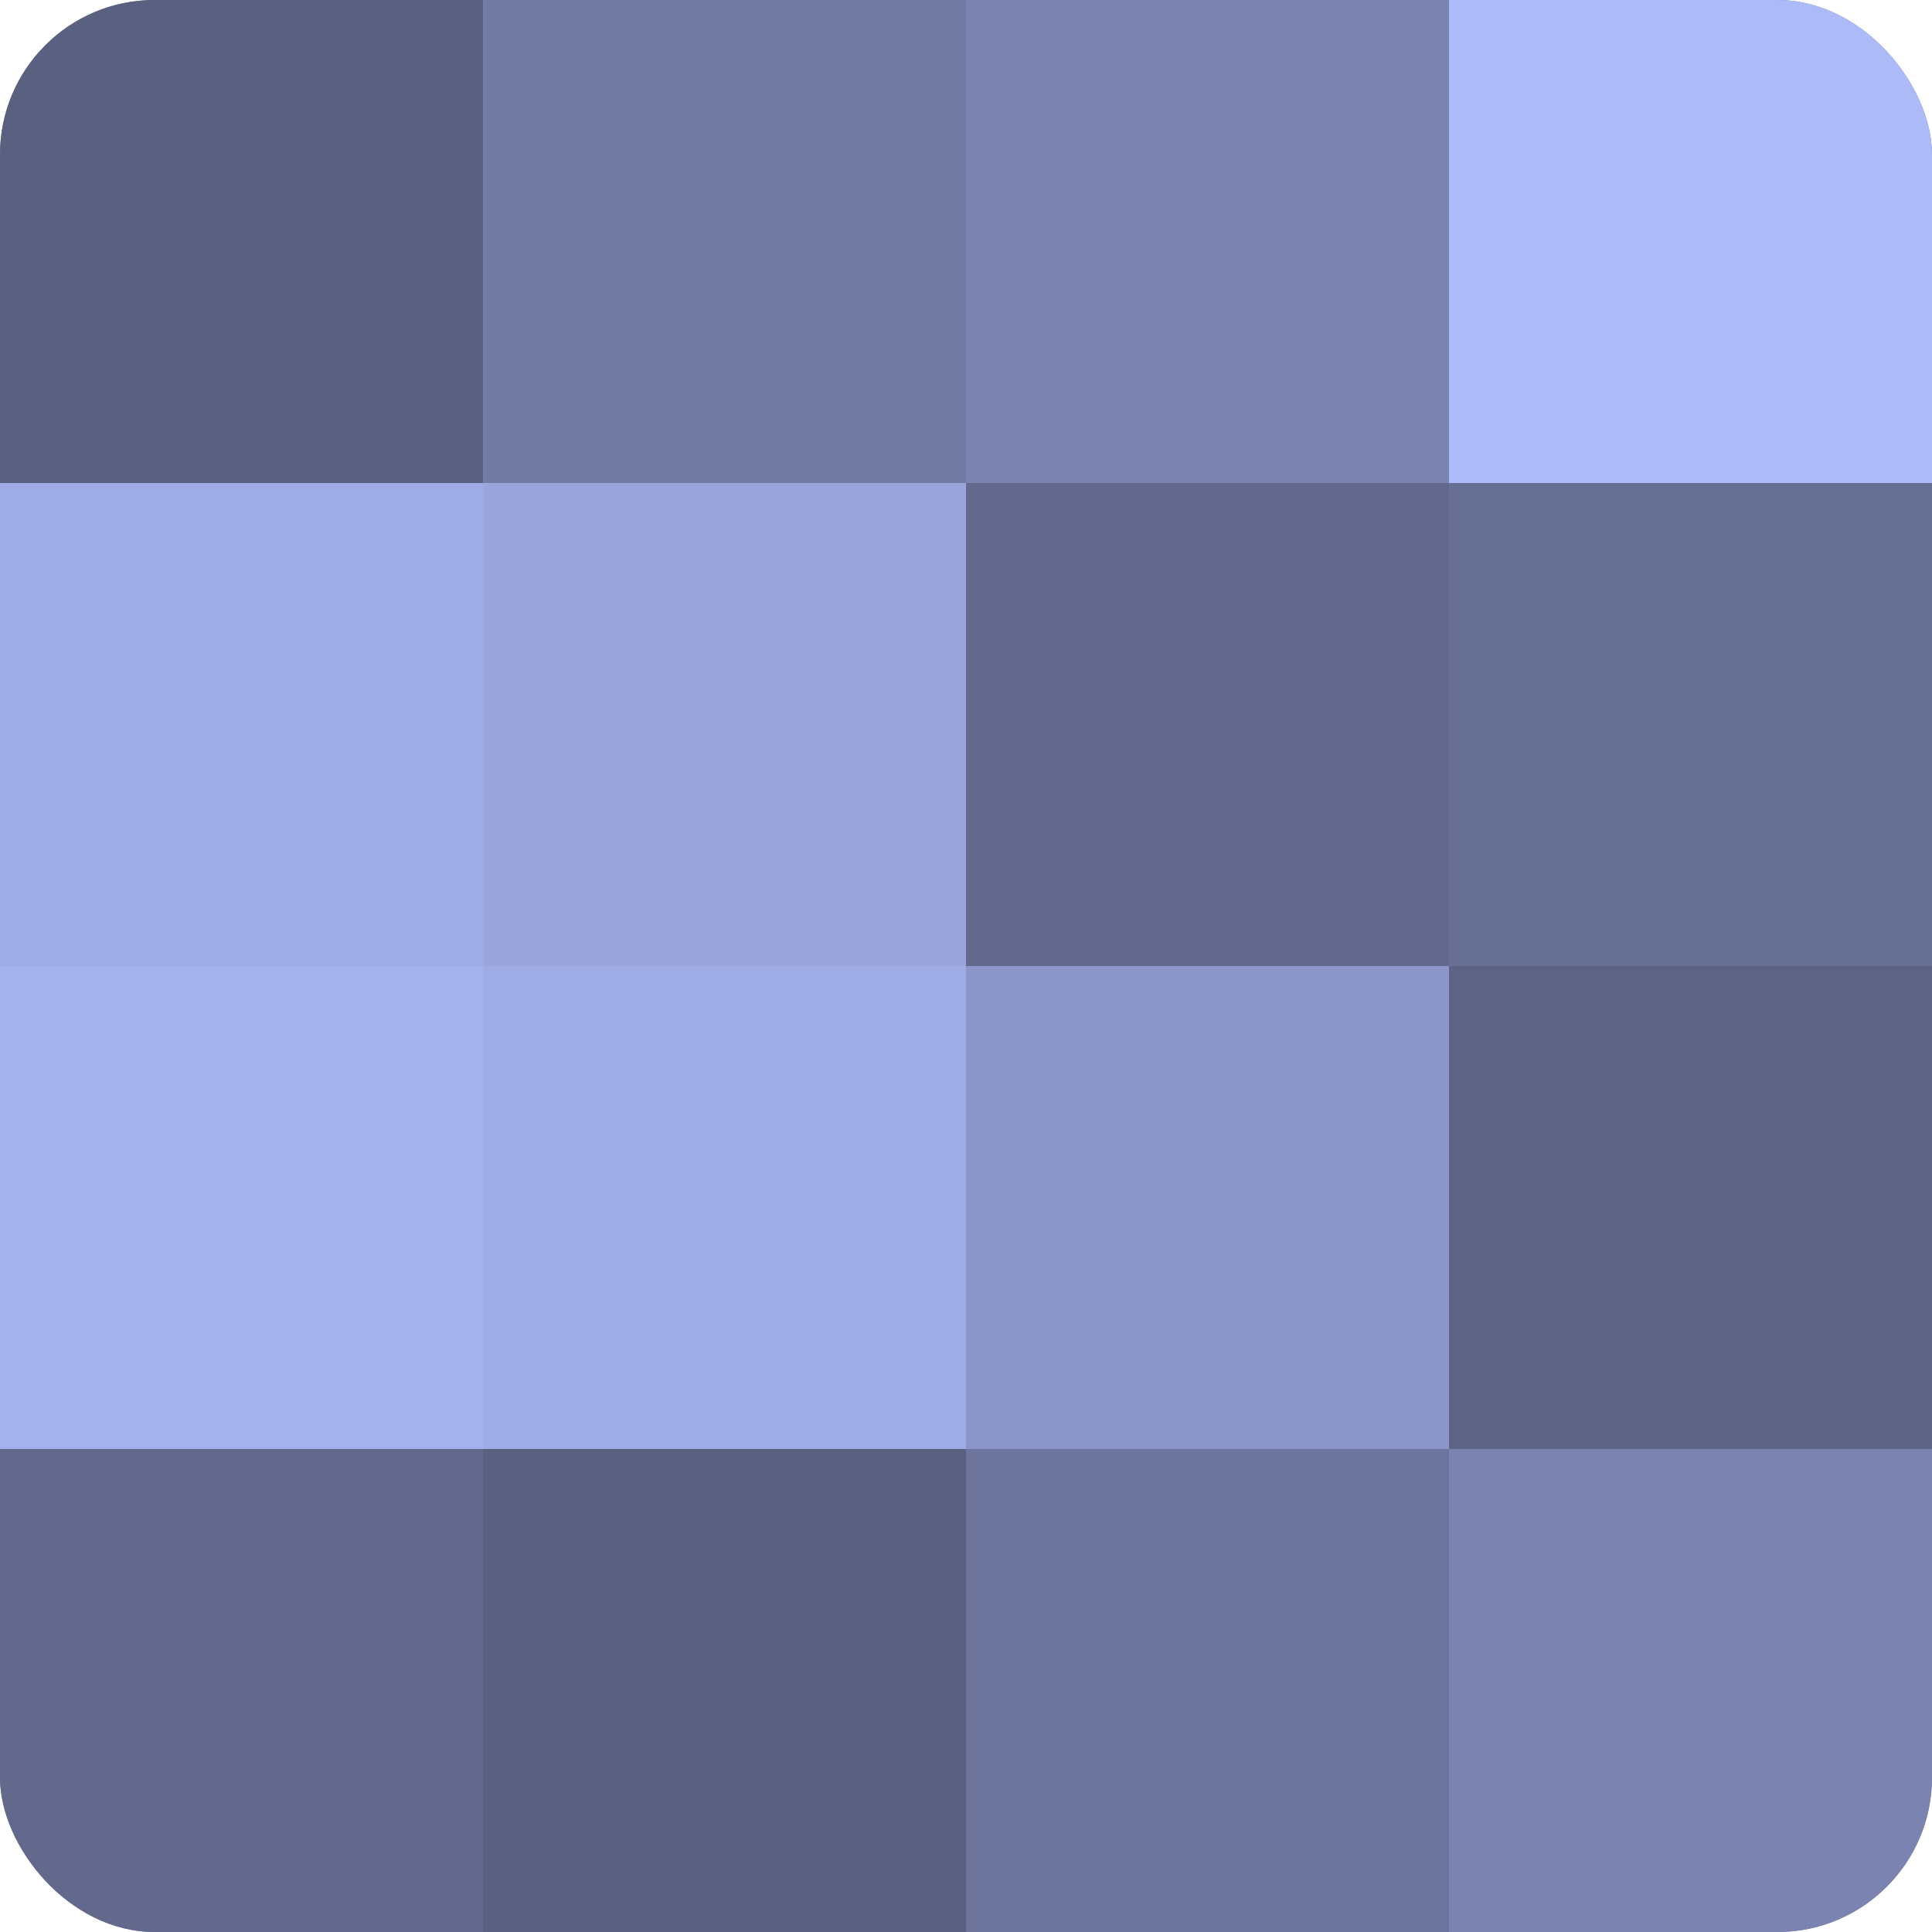
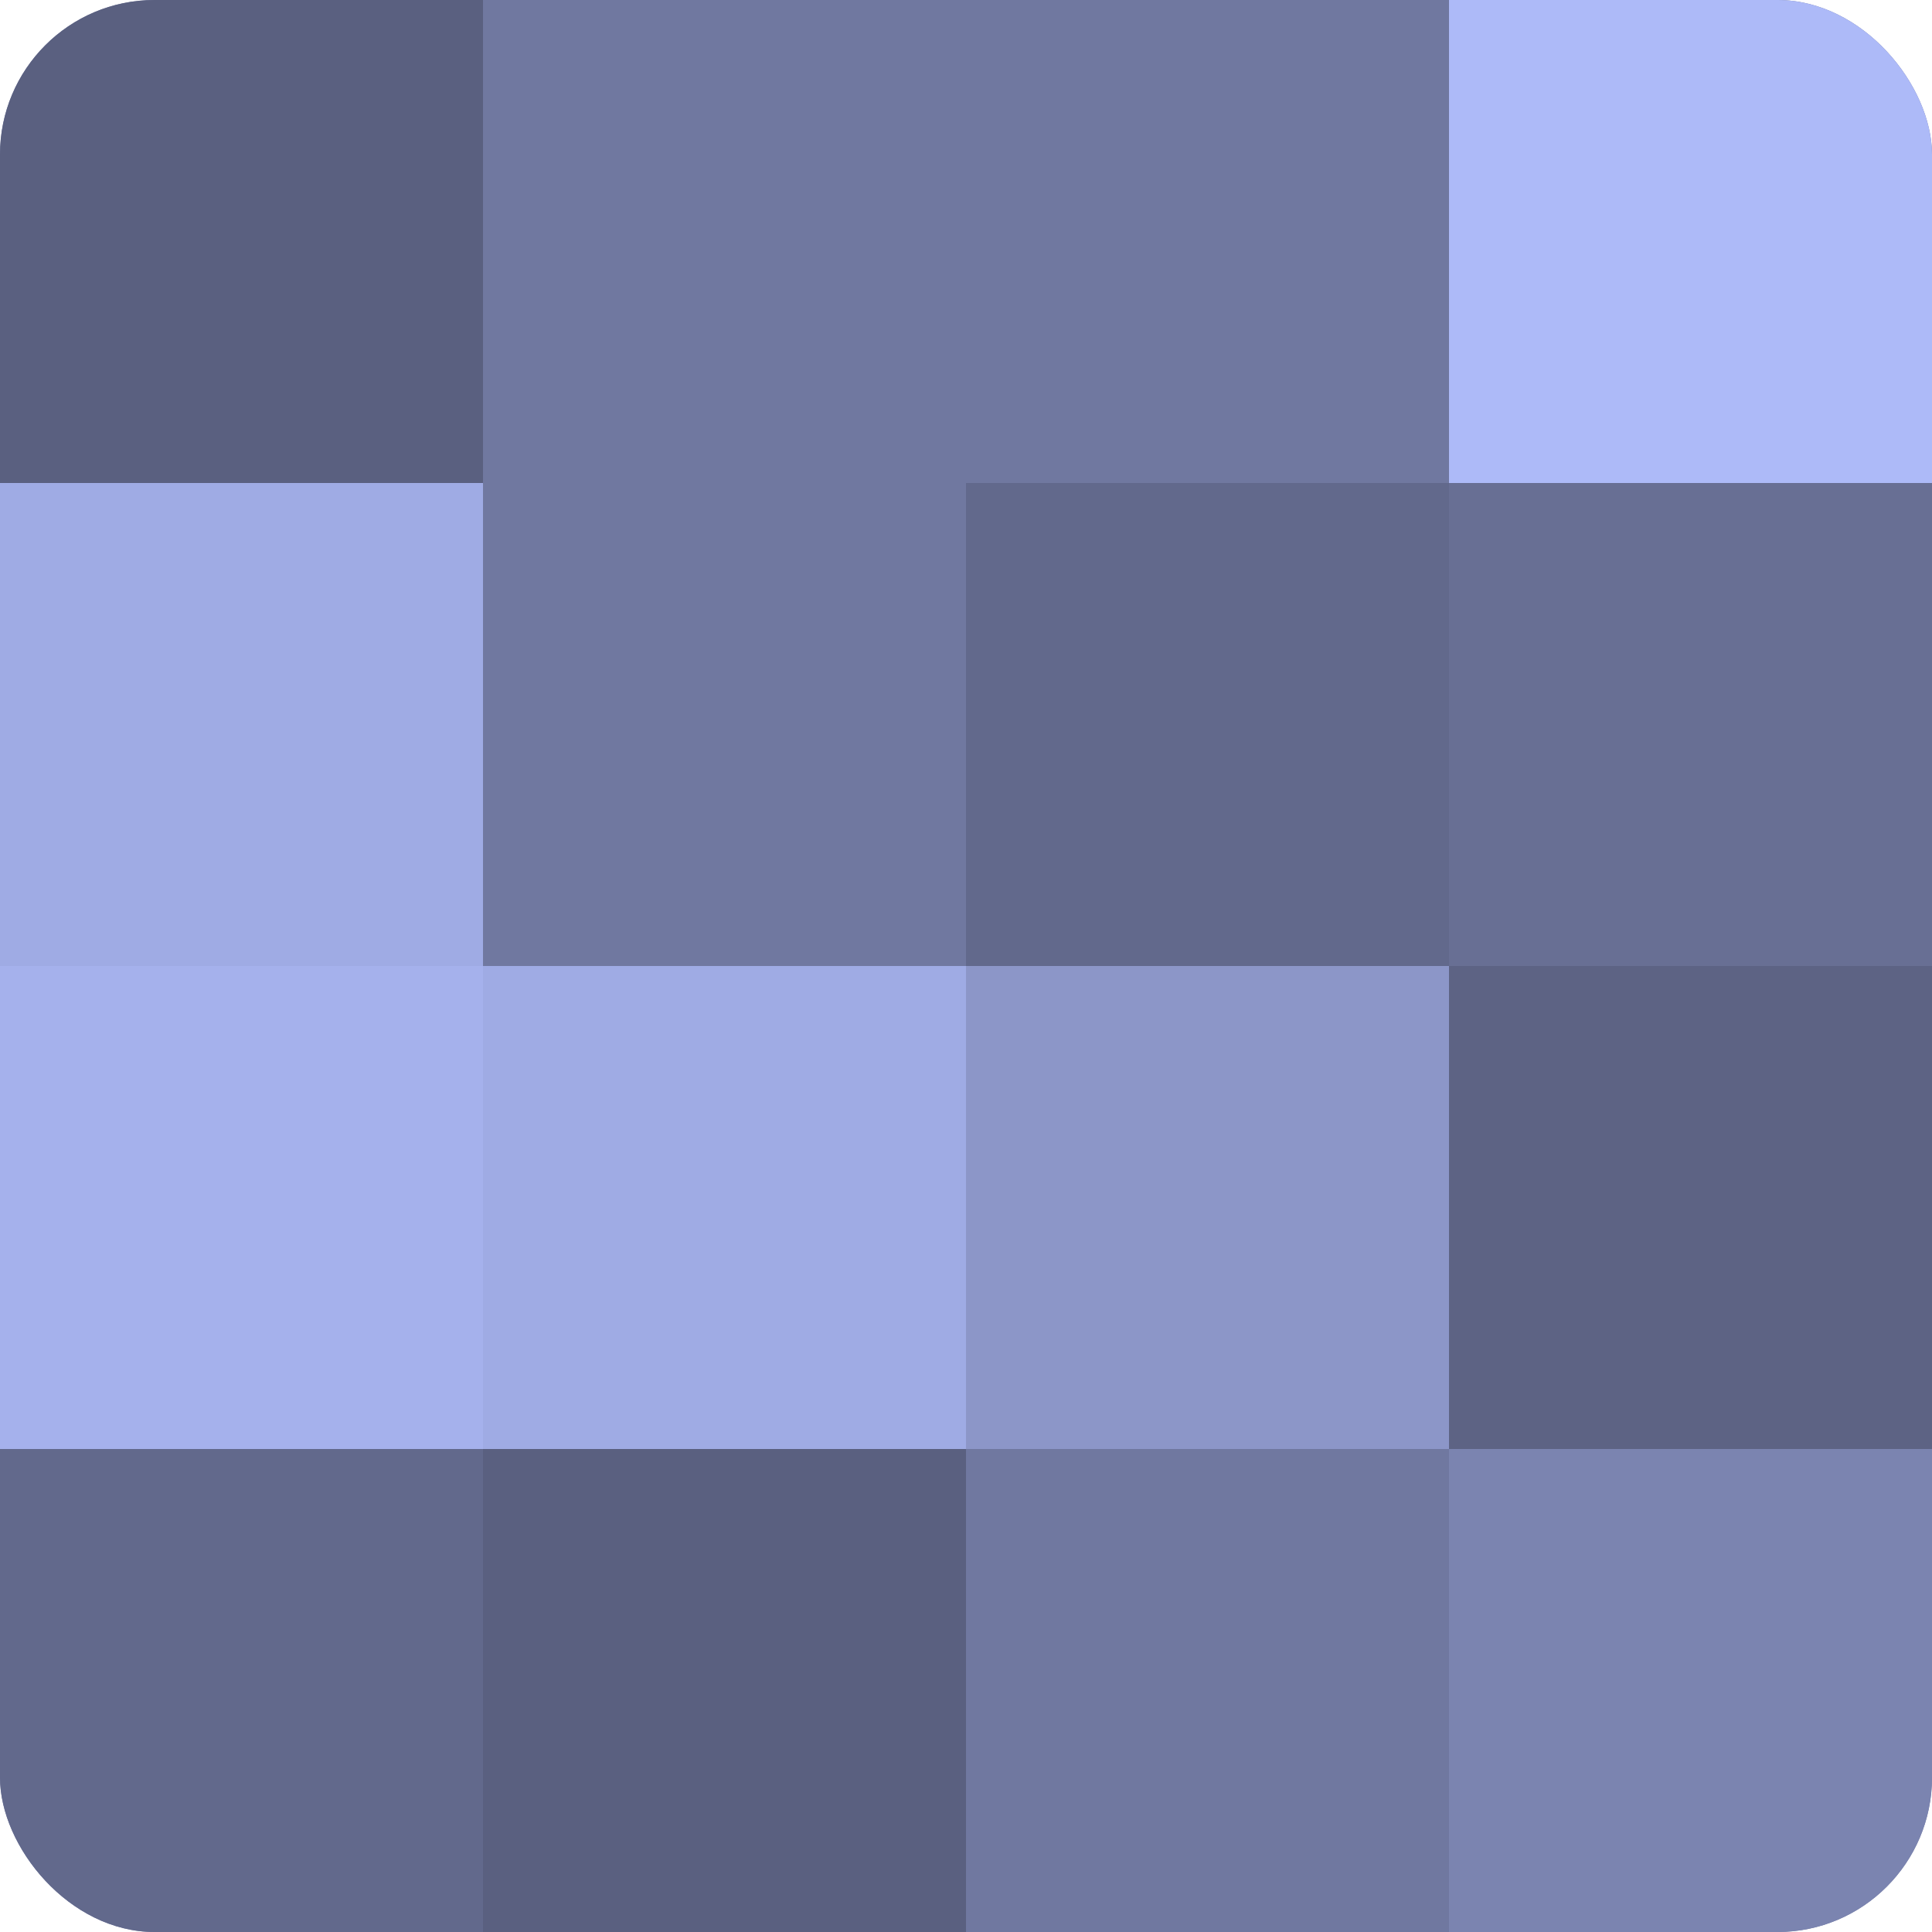
<svg xmlns="http://www.w3.org/2000/svg" width="60" height="60" viewBox="0 0 100 100" preserveAspectRatio="xMidYMid meet">
  <defs>
    <clipPath id="c" width="100" height="100">
      <rect width="100" height="100" rx="8" ry="8" />
    </clipPath>
  </defs>
  <g clip-path="url(#c)">
    <rect width="100" height="100" fill="#7078a0" />
    <rect width="25" height="25" fill="#5a6080" />
    <rect y="25" width="25" height="25" fill="#9fabe4" />
    <rect y="50" width="25" height="25" fill="#a5b1ec" />
    <rect y="75" width="25" height="25" fill="#62698c" />
-     <rect x="25" width="25" height="25" fill="#737ba4" />
-     <rect x="25" y="25" width="25" height="25" fill="#9aa5dc" />
    <rect x="25" y="50" width="25" height="25" fill="#9fabe4" />
    <rect x="25" y="75" width="25" height="25" fill="#5a6080" />
-     <rect x="50" width="25" height="25" fill="#7b84b0" />
    <rect x="50" y="25" width="25" height="25" fill="#62698c" />
    <rect x="50" y="50" width="25" height="25" fill="#8c96c8" />
-     <rect x="50" y="75" width="25" height="25" fill="#6d759c" />
    <rect x="75" width="25" height="25" fill="#adbaf8" />
    <rect x="75" y="25" width="25" height="25" fill="#686f94" />
    <rect x="75" y="50" width="25" height="25" fill="#5d6384" />
    <rect x="75" y="75" width="25" height="25" fill="#7b84b0" />
  </g>
</svg>